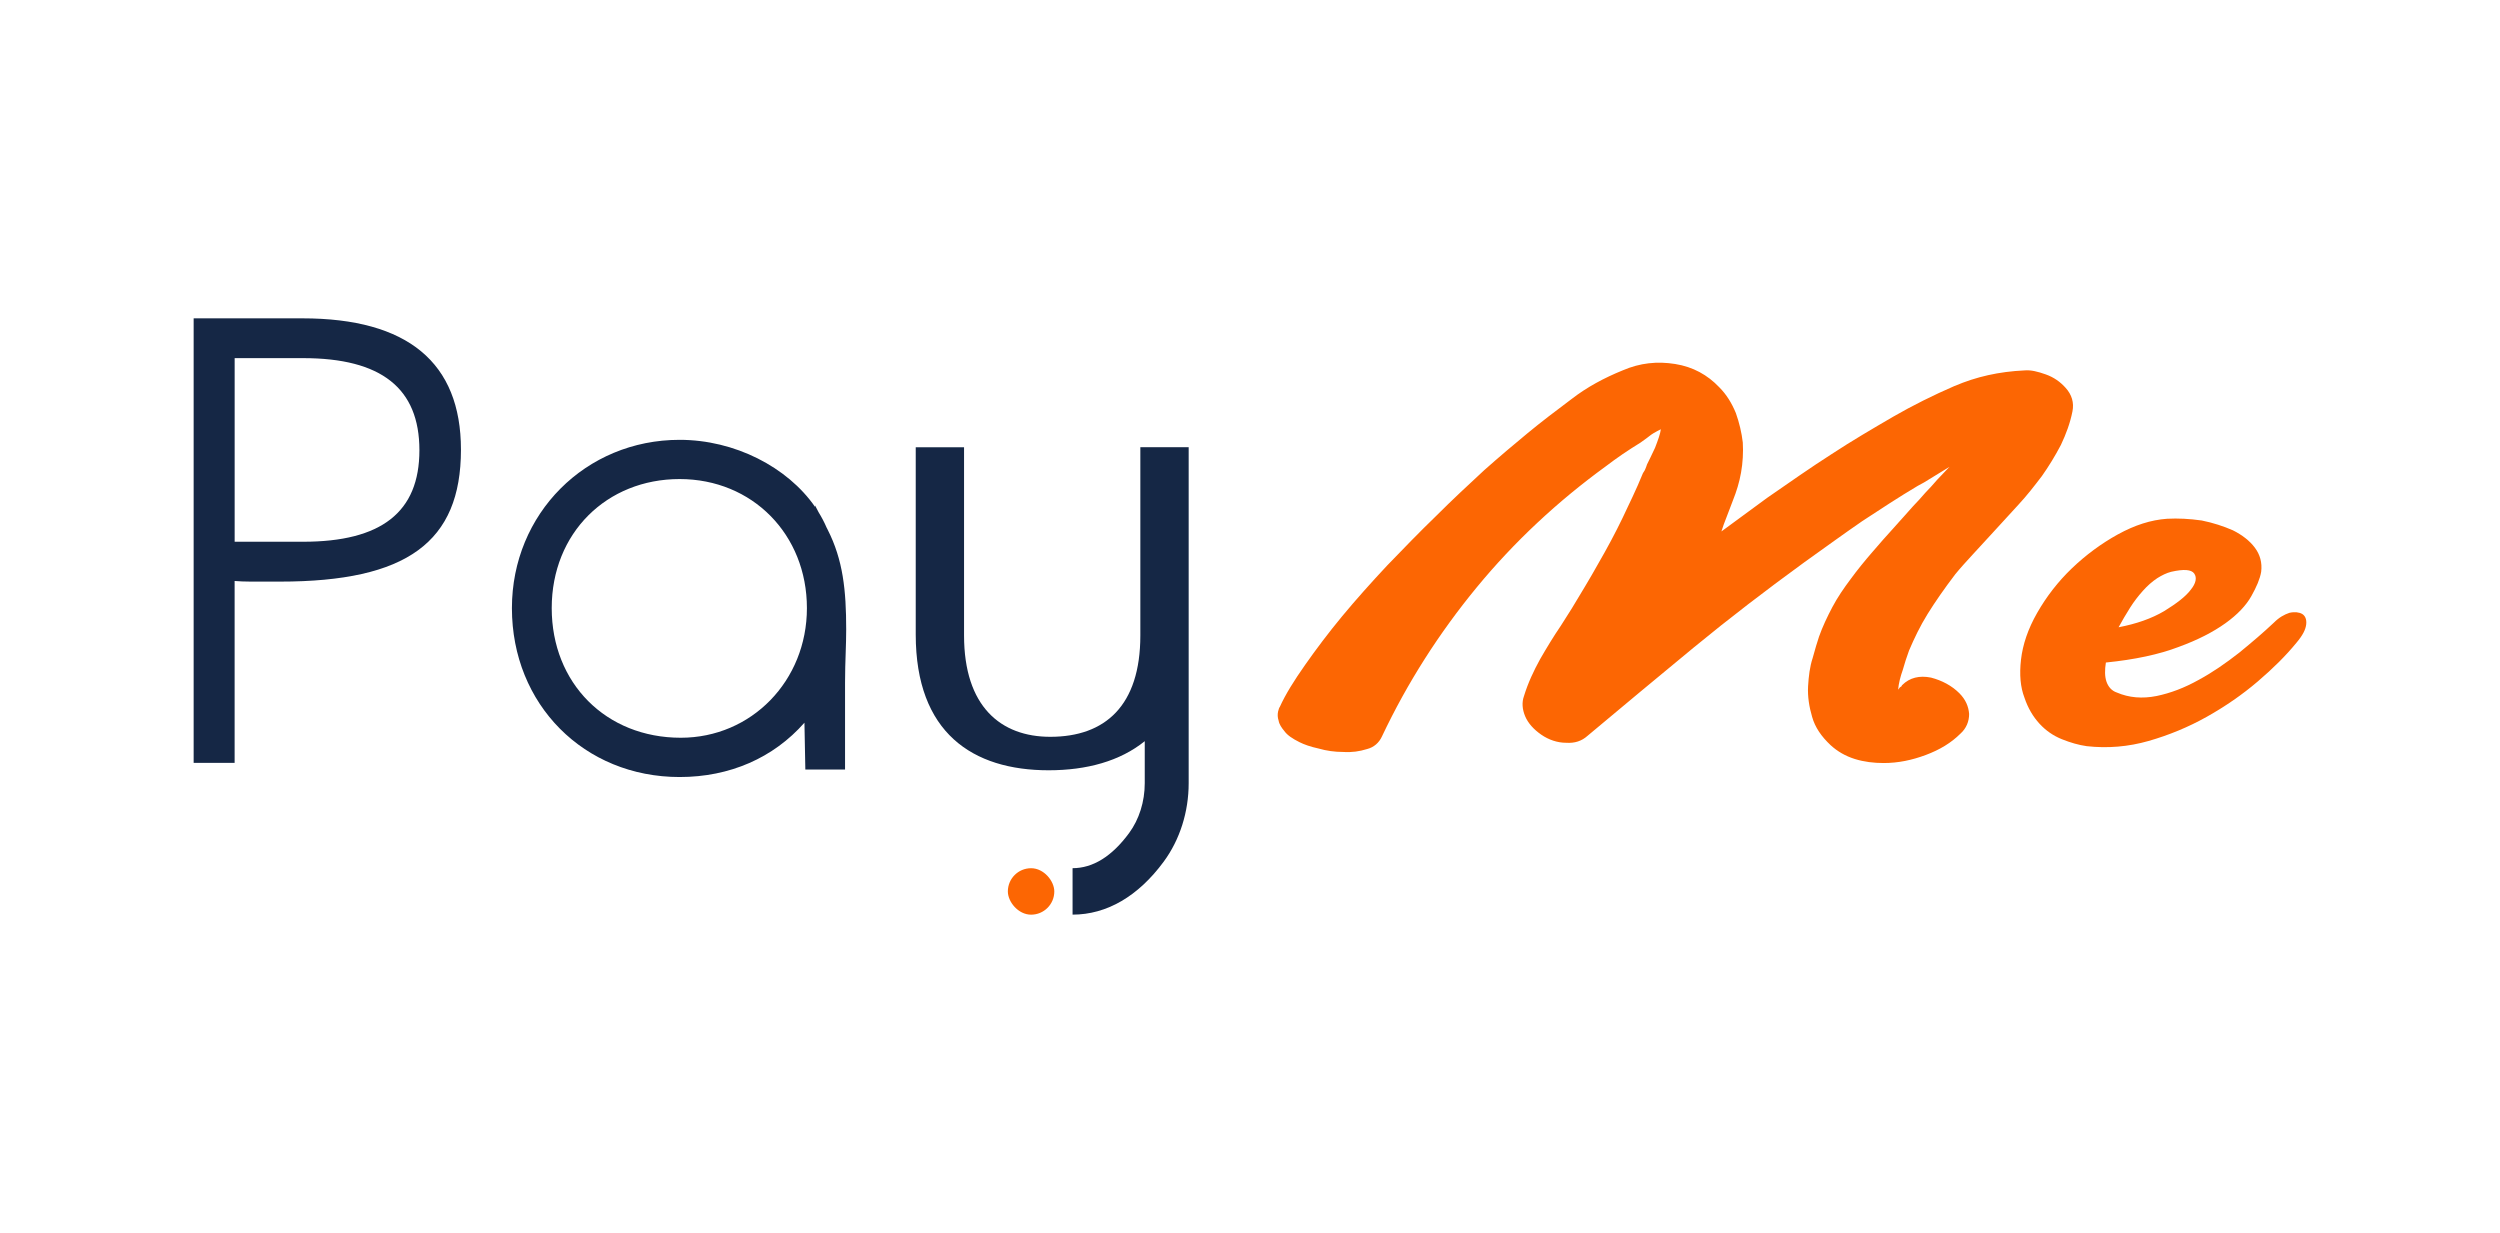
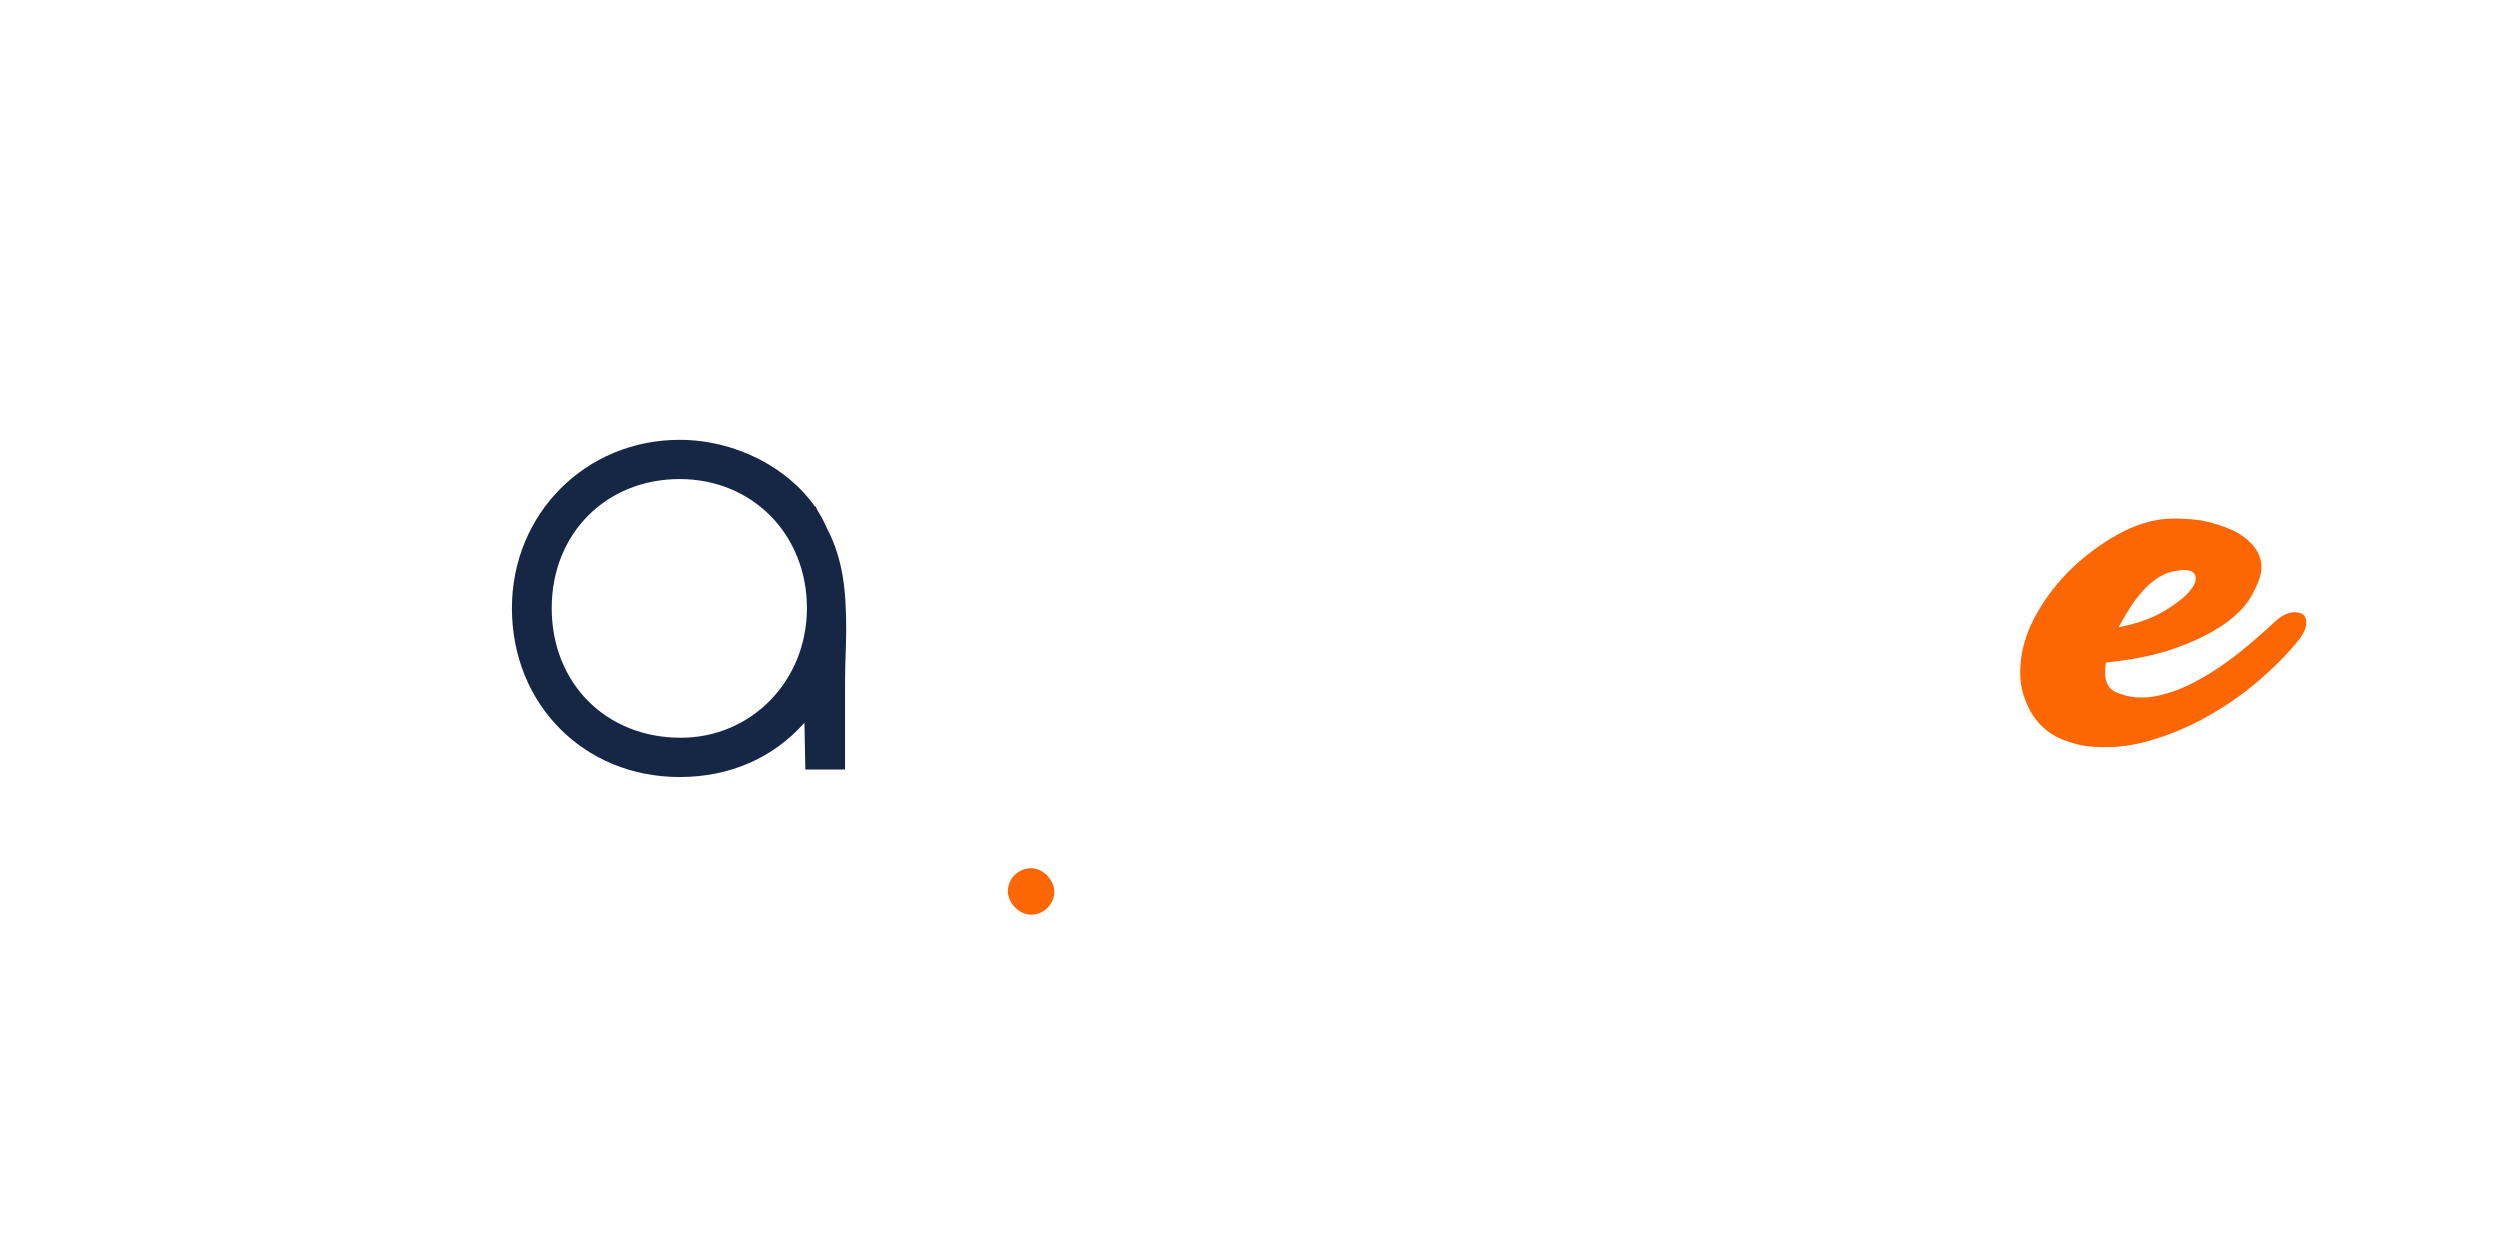
<svg xmlns="http://www.w3.org/2000/svg" id="Layer_1" data-name="Layer 1" width="829.86" height="409.29" viewBox="0 0 829.86 409.29">
  <defs>
    <style>
      .cls-1 {
        fill-rule: evenodd;
      }

      .cls-1, .cls-2 {
        fill: #fc6603;
      }

      .cls-3 {
        fill: #152745;
      }
    </style>
  </defs>
  <g>
-     <path class="cls-3" d="M378.53,148.47v62.46c0,23.32-11.67,33.65-29.9,33.65-16.41,0-28.62-10.02-28.62-33.65v-62.46s-16.04,0-16.04,0v62.14c0,32.71,18.96,45.08,44.12,45.08,12.64,0,23.71-3.04,31.9-9.66v13.95c0,6.12-1.85,12.01-5.2,16.56-5.69,7.73-12,11.65-18.76,11.65v15.42c11.33,0,21.8-6.09,30.27-17.61,5.34-7.25,8.27-16.5,8.27-26.03v-111.52h-16.04Z" />
-     <path class="cls-3" d="M100.41,105.66h-36.13V253.23h13.6v-60.38c.19,.01,.39,.02,.61,.04,1.03,.07,2.44,.17,4.66,.17h9.78c42.11,0,60.08-13.1,60.08-43.79,0-28.93-17.7-43.6-52.61-43.6Zm.19,74.17h-22.71v-60.95h22.71c25.99,0,38.62,10,38.62,30.57s-12.63,30.38-38.62,30.38Z" />
    <path class="cls-3" d="M274.71,175.76l-.33-.64c-.75-1.75-1.64-3.44-2.65-5.08l-1.18-2.26v.46c-9.2-13.26-26.73-22.24-44.95-22.24-31.22,0-55.67,24.54-55.67,55.87,0,31.96,23.94,56.06,55.67,56.06,16.65,0,31.13-6.35,41.43-18.03l.3,15.54h13.18v-28.84c0-3.63,.11-6.8,.21-9.86,.09-2.7,.17-5.24,.17-7.78,0-13-1.03-23.09-6.18-33.2Zm-48.73,69.13c-24.82,0-42.84-18.1-42.84-43.03s18.25-42.84,42.45-42.84,42.26,18.42,42.26,42.84c0,24.13-18.4,43.03-41.88,43.03Z" />
-     <path class="cls-1" d="M648.83,128.11c-7.09,3.07-13.99,6.52-20.31,10.16-6.9,4.02-13.8,8.05-20.51,12.46-6.9,4.41-13.99,9.39-21.46,14.56l-15.14,11.12,.77-2.3,3.07-8.05c1.15-2.87,2.11-5.94,2.68-9.2,.58-3.26,.77-6.71,.58-9.97-.38-3.26-1.15-6.52-2.3-9.77-1.34-3.26-3.07-6.13-5.56-8.62-3.83-4.02-8.62-6.71-14.56-7.67-5.94-.96-11.69-.38-17.44,2.11-6.13,2.49-11.88,5.56-17.06,9.58-5.37,4.02-10.16,7.67-14.56,11.31-4.41,3.64-9.2,7.67-14.37,12.26-5.17,4.79-10.54,9.77-15.91,15.14-5.56,5.37-10.92,10.92-16.29,16.48-5.37,5.75-10.35,11.31-14.95,16.86-4.6,5.56-8.62,10.92-12.26,16.1-3.64,5.17-6.52,9.77-8.43,13.99-.19,.19-.38,.77-.57,1.53-.19,.96-.19,1.92,.19,3.07,.19,1.15,.96,2.3,1.92,3.45,.96,1.34,2.68,2.49,4.98,3.64,1.53,.77,3.64,1.53,6.32,2.11,2.68,.77,5.37,1.15,8.24,1.15,2.88,.19,5.37-.19,7.86-.96,2.3-.58,4.02-2.11,4.98-4.22,8.43-17.82,18.97-34.3,31.43-49.44,12.46-15.14,26.83-28.55,42.93-40.25,1.73-1.34,3.64-2.68,5.56-4.02,1.92-1.34,3.83-2.49,5.94-3.83l2.11-1.53c.57-.38,1.15-.96,2.11-1.53,.96-.58,1.72-.96,2.49-1.34-.19,1.53-.96,3.64-1.92,6.13-1.15,2.49-2.11,4.41-2.68,5.56-.19,.57-.38,1.15-.57,1.53-.19,.57-.58,.96-.77,1.34-1.15,2.87-2.3,5.37-3.45,7.86-1.15,2.49-2.3,4.79-3.26,6.9-2.49,5.17-5.17,10.16-8.05,15.14-2.87,5.17-5.94,10.16-8.82,14.95l-3.64,5.75c-2.49,3.64-4.79,7.47-6.9,11.12-2.11,3.83-4.02,7.86-5.37,12.27-.77,2.11-.58,4.41,.38,6.71,.96,2.3,2.87,4.41,5.37,6.13,2.49,1.72,5.37,2.68,8.24,2.68,2.87,.19,5.17-.58,7.09-2.3,11.69-9.77,23.38-19.55,35.26-29.32,11.88-9.77,24.15-19.16,36.8-28.36,6.71-4.79,13.03-9.39,19.16-13.61,6.13-4.02,12.27-8.05,18.4-11.69l2.11-1.15,8.43-5.17-4.02,4.22c-1.34,1.53-2.68,3.07-4.02,4.41-1.34,1.53-2.68,3.07-4.02,4.41-.96,1.15-2.11,2.3-3.07,3.45-1.15,1.34-2.3,2.49-3.26,3.64-2.49,2.68-4.79,5.37-7.28,8.24-2.49,2.87-4.98,5.94-7.09,8.82-2.3,3.07-4.41,6.13-6.13,9.39-1.72,3.26-3.26,6.52-4.41,9.77-.57,1.73-1.34,4.22-2.11,7.09-.96,2.87-1.34,6.13-1.53,9.39-.19,3.45,.38,6.9,1.34,10.16,.96,3.45,3.07,6.52,6.13,9.39,2.3,2.11,4.98,3.64,8.05,4.6,3.07,.96,6.32,1.34,9.58,1.34,4.79,0,9.39-.96,13.99-2.68,4.6-1.72,8.43-4.02,11.5-7.09,1.92-1.72,2.87-4.02,2.87-6.52-.19-2.49-1.15-4.79-3.26-6.9-2.49-2.49-5.75-4.22-9.39-5.17-3.83-.77-7.09,0-9.58,2.49q-.19,.19-.19,.38c-.19,.19-.38,.19-.57,.38l-.58,.77c.19-2.11,.77-4.41,1.53-6.52,.58-2.11,1.34-4.41,2.11-6.52,1.72-4.02,3.64-8.05,6.13-12.07,2.49-4.02,5.56-8.43,9.2-13.22,1.72-2.11,3.83-4.41,5.94-6.71,2.11-2.3,4.22-4.6,6.52-7.09,2.87-3.07,5.56-6.13,8.43-9.2,2.87-3.07,5.37-6.32,7.86-9.58,2.3-3.26,4.41-6.71,6.32-10.35,1.72-3.64,3.07-7.28,3.83-11.12,.58-2.87-.19-5.56-2.3-7.86-1.72-1.92-3.83-3.45-6.52-4.41-2.68-.96-4.98-1.53-7.09-1.34-8.43,.38-16.1,2.11-23.19,5.17h0Z" />
-     <path class="cls-1" d="M703.06,177.36c-5.56,3.07-10.73,6.9-15.33,11.31-4.6,4.41-8.43,9.39-11.5,14.76-3.07,5.37-4.79,10.54-5.37,15.52-.57,4.98-.19,9.2,1.15,12.65,1.15,3.45,2.87,6.32,4.98,8.62,2.11,2.3,4.6,4.02,7.47,5.17,2.87,1.15,5.56,1.92,8.24,2.3,6.9,.77,13.8,.19,20.51-1.73,6.71-1.92,13.22-4.6,19.36-8.05,6.13-3.45,11.69-7.28,16.86-11.69,5.17-4.41,9.39-8.62,12.84-12.84,2.11-2.49,3.07-4.41,3.26-6.13,.19-1.72-.38-2.87-1.34-3.45-.96-.57-2.49-.77-4.22-.38-1.72,.57-3.45,1.53-5.17,3.26-3.45,3.26-7.28,6.52-11.5,9.97-4.41,3.45-8.82,6.52-13.42,9.01-4.79,2.68-9.39,4.41-13.99,5.37-4.79,.96-9.2,.58-13.22-1.15-1.72-.57-2.87-1.92-3.45-3.64-.58-1.72-.58-3.83-.19-6.32,9.58-.96,17.63-2.68,24.15-5.17,6.32-2.3,11.5-4.98,15.52-7.86,4.02-2.87,6.9-5.94,8.62-9.01,1.73-3.07,2.87-5.75,3.26-8.05,.38-3.07-.38-5.75-2.11-8.05-1.72-2.3-4.22-4.22-7.28-5.75-3.07-1.34-6.52-2.49-10.35-3.26-4.02-.57-7.86-.77-11.5-.57-5.37,.38-10.73,2.11-16.29,5.17h0Zm25.3,13.03c.96,1.34,.57,3.26-1.15,5.37-1.72,2.3-4.79,4.6-8.82,7.09-4.22,2.49-9.2,4.22-15.14,5.37,1.15-2.11,2.49-4.41,3.83-6.52,1.34-2.11,2.68-3.83,4.22-5.56,1.53-1.72,3.07-3.07,4.79-4.22,1.53-.96,3.07-1.72,4.6-2.11,4.22-.96,6.71-.77,7.67,.57h0Z" />
+     <path class="cls-1" d="M703.06,177.36c-5.56,3.07-10.73,6.9-15.33,11.31-4.6,4.41-8.43,9.39-11.5,14.76-3.07,5.37-4.79,10.54-5.37,15.52-.57,4.98-.19,9.2,1.15,12.65,1.15,3.45,2.87,6.32,4.98,8.62,2.11,2.3,4.6,4.02,7.47,5.17,2.87,1.15,5.56,1.92,8.24,2.3,6.9,.77,13.8,.19,20.51-1.73,6.71-1.92,13.22-4.6,19.36-8.05,6.13-3.45,11.69-7.28,16.86-11.69,5.17-4.41,9.39-8.62,12.84-12.84,2.11-2.49,3.07-4.41,3.26-6.13,.19-1.72-.38-2.87-1.34-3.45-.96-.57-2.49-.77-4.22-.38-1.72,.57-3.45,1.53-5.17,3.26-3.45,3.26-7.28,6.52-11.5,9.97-4.41,3.45-8.82,6.52-13.42,9.01-4.79,2.68-9.39,4.41-13.99,5.37-4.79,.96-9.2,.58-13.22-1.15-1.72-.57-2.87-1.92-3.45-3.64-.58-1.72-.58-3.83-.19-6.32,9.58-.96,17.63-2.68,24.15-5.17,6.32-2.3,11.5-4.98,15.52-7.86,4.02-2.87,6.9-5.94,8.62-9.01,1.73-3.07,2.87-5.75,3.26-8.05,.38-3.07-.38-5.75-2.11-8.05-1.72-2.3-4.22-4.22-7.28-5.75-3.07-1.34-6.52-2.49-10.35-3.26-4.02-.57-7.86-.77-11.5-.57-5.37,.38-10.73,2.11-16.29,5.17h0Zm25.3,13.03c.96,1.34,.57,3.26-1.15,5.37-1.72,2.3-4.79,4.6-8.82,7.09-4.22,2.49-9.2,4.22-15.14,5.37,1.15-2.11,2.49-4.41,3.83-6.52,1.34-2.11,2.68-3.83,4.22-5.56,1.53-1.72,3.07-3.07,4.79-4.22,1.53-.96,3.07-1.72,4.6-2.11,4.22-.96,6.71-.77,7.67,.57h0" />
  </g>
  <rect class="cls-2" x="334.55" y="288.2" width="15.42" height="15.42" rx="7.71" ry="7.71" />
</svg>